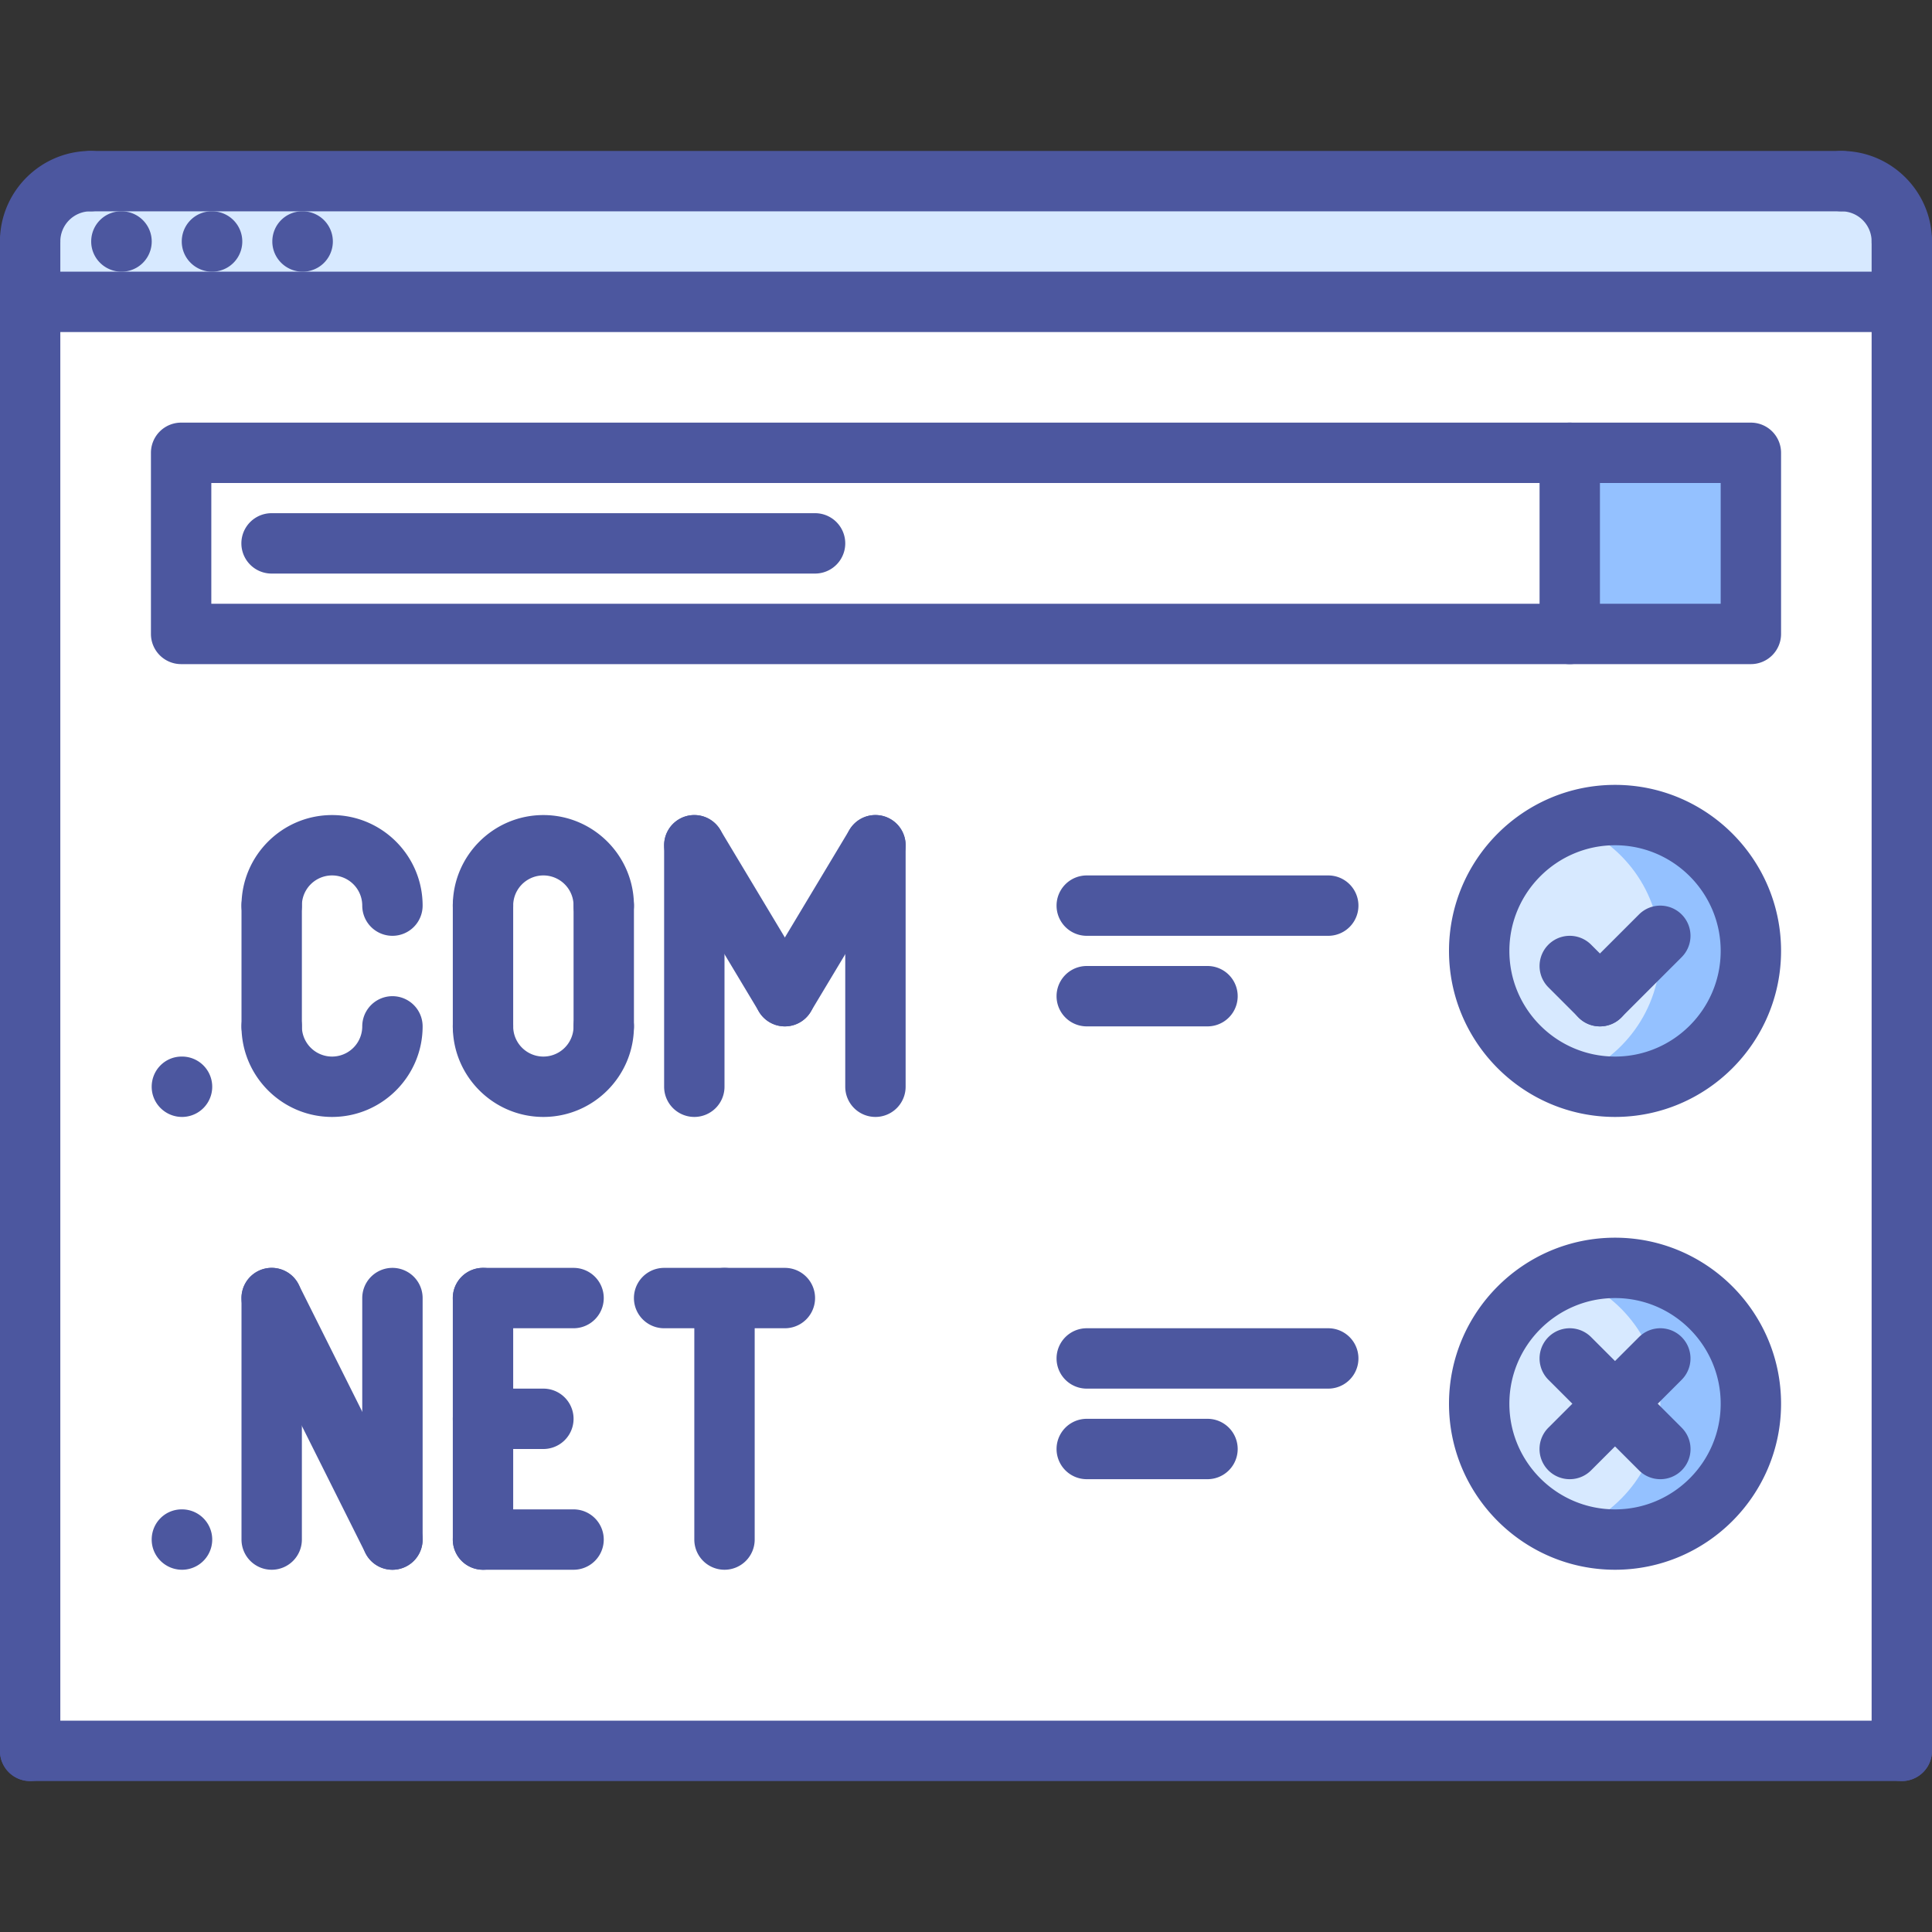
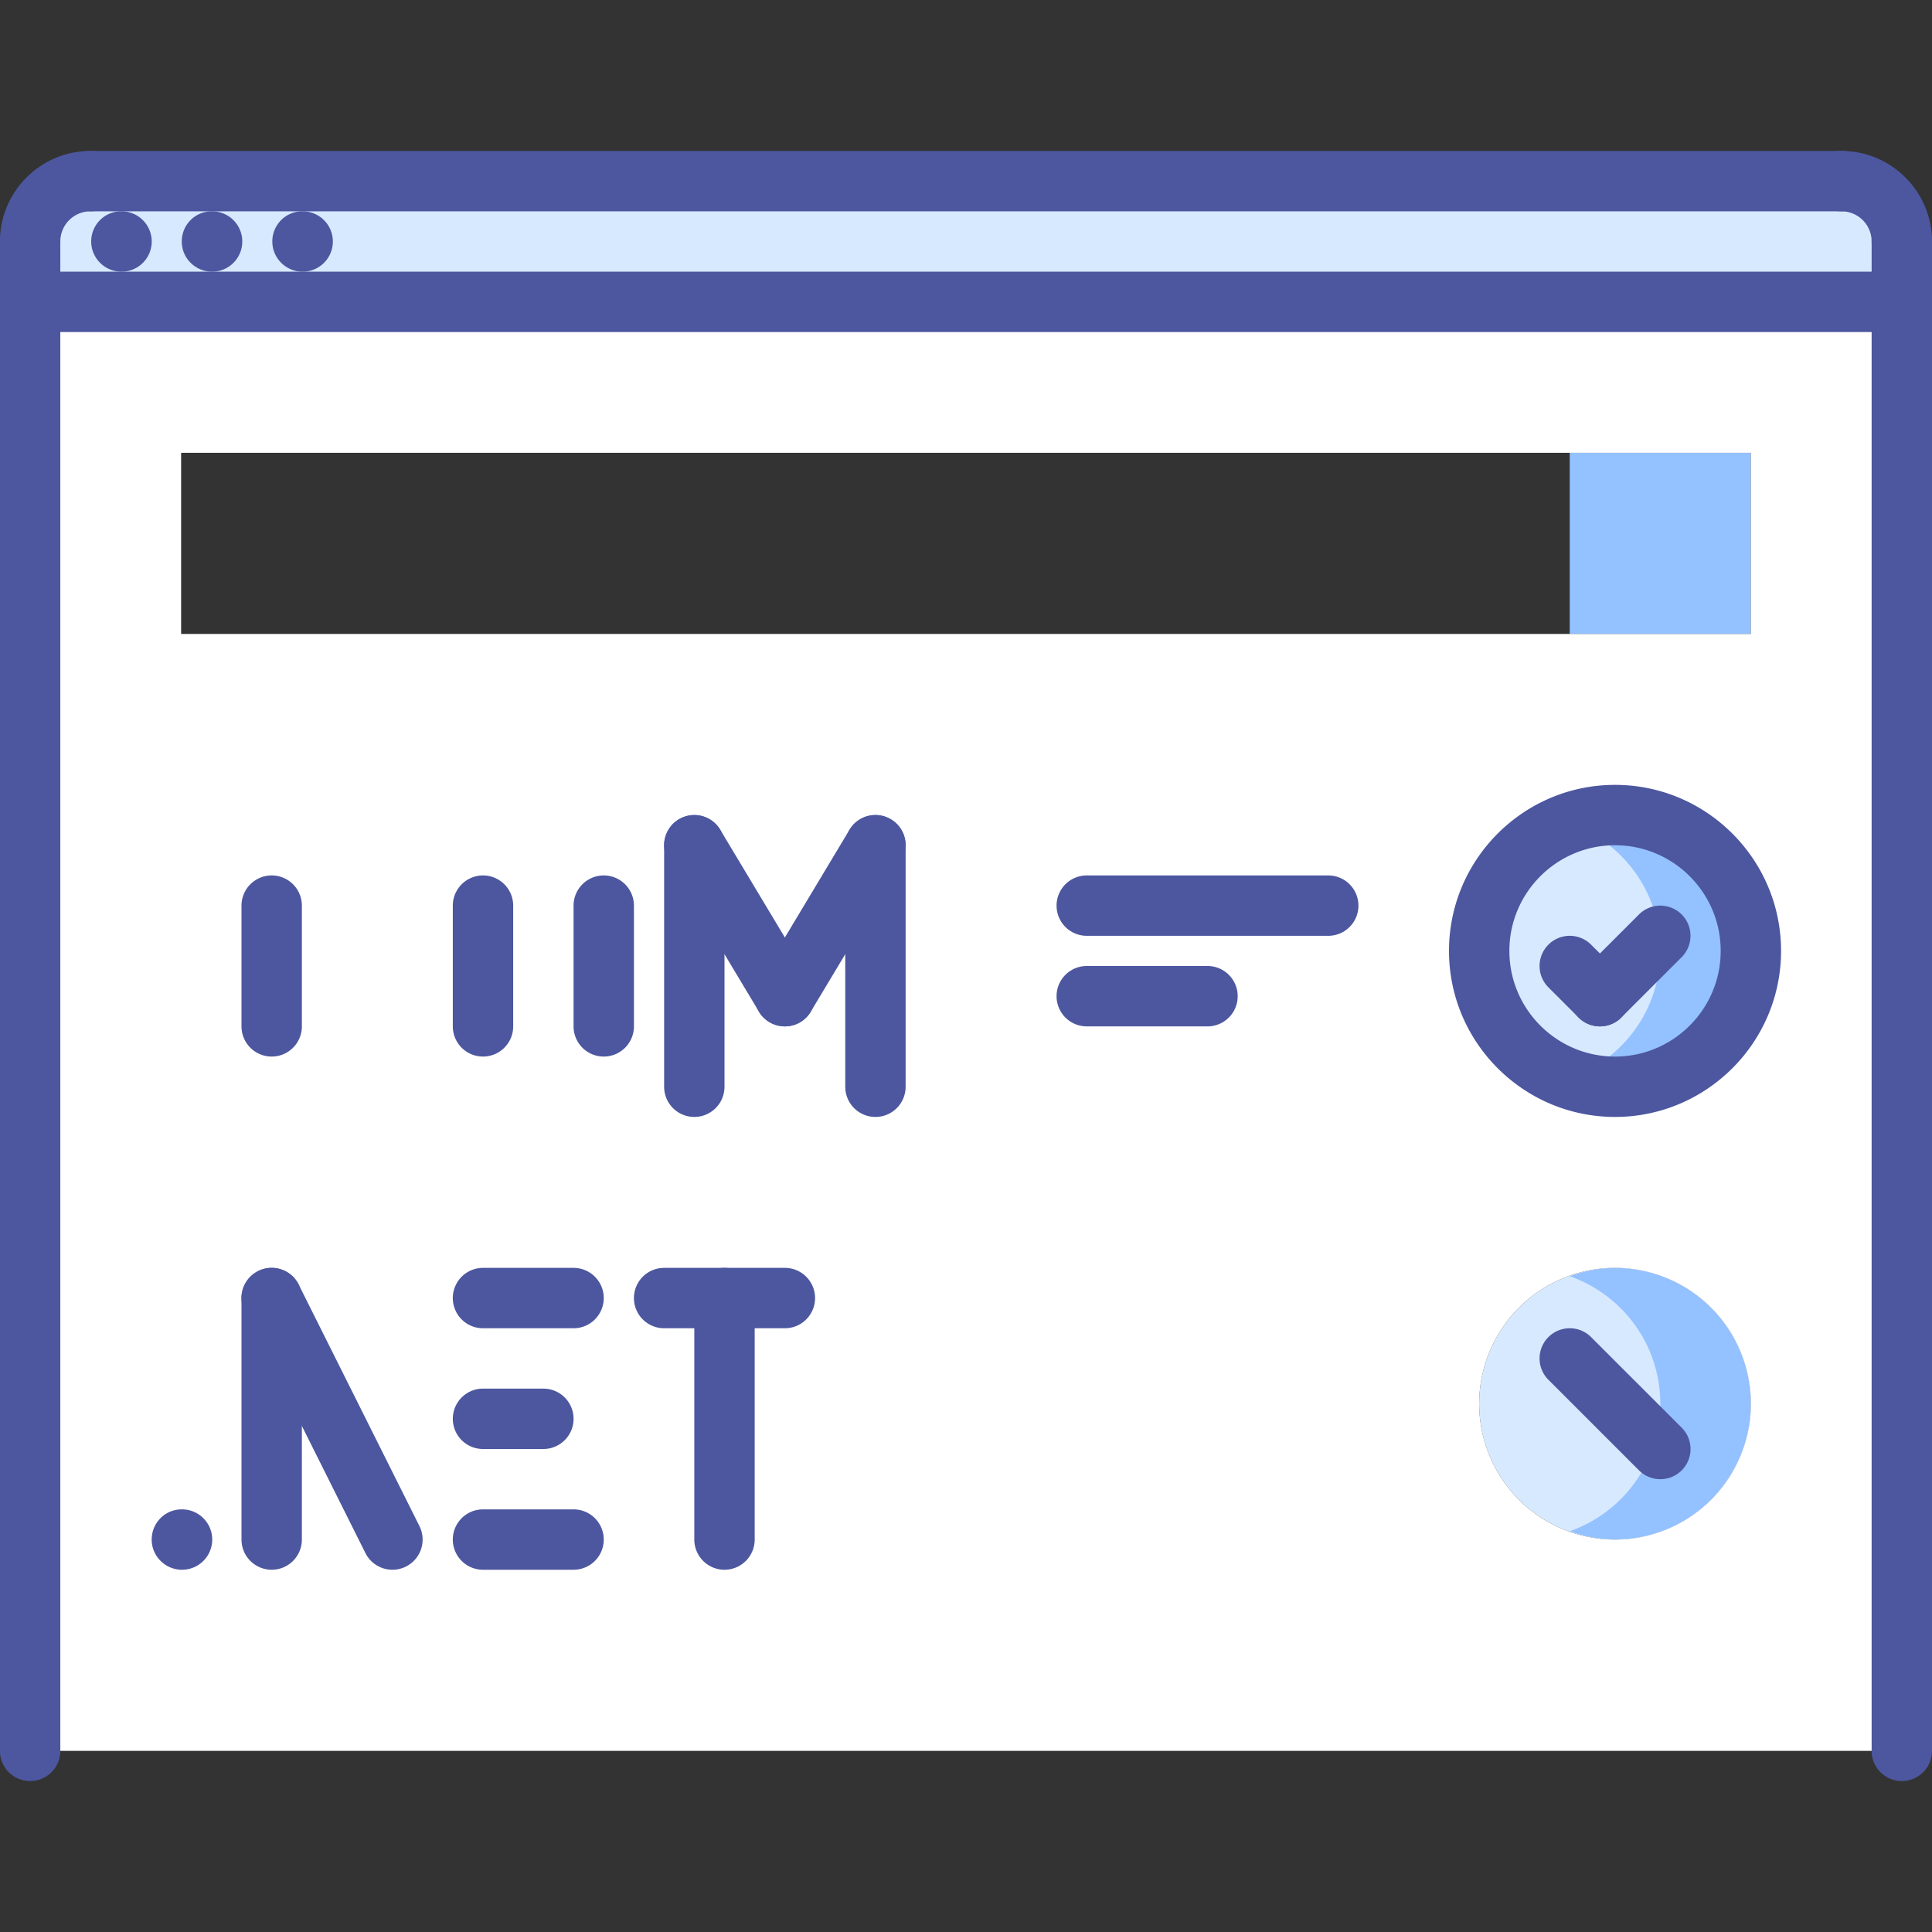
<svg xmlns="http://www.w3.org/2000/svg" id="SvgjsSvg1332" width="288" height="288" version="1.1">
  <rect width="100%" height="100%" fill="#333333" stroke="none" />
  <defs id="SvgjsDefs1333" />
  <g id="SvgjsG1334">
    <svg viewBox="0 0 64 64" width="288" height="288">
      <path fill="#d7e9ff" d="M53.5 42c2.49 0 4.5 2.01 4.5 4.5S55.99 51 53.5 51a4.5 4.5 0 0 1 0-9zM53.5 27c2.49 0 4.5 2.01 4.5 4.5S55.99 36 53.5 36a4.5 4.5 0 0 1 0-9z" class="colorD7E9FF svgShape" />
      <path fill="#94c1ff" d="M53.5 27c-.527 0-1.027.107-1.498.275C53.747 27.894 55 29.54 55 31.5s-1.253 3.606-2.998 4.225c.471.168.971.275 1.498.275 2.49 0 4.5-2.01 4.5-4.5S55.99 27 53.5 27zM53.5 42c-.527 0-1.027.107-1.498.275C53.747 42.894 55 44.54 55 46.5s-1.253 3.606-2.998 4.225c.471.168.971.275 1.498.275 2.49 0 4.5-2.01 4.5-4.5S55.99 42 53.5 42z" class="color94C1FF svgShape" />
      <path fill="#d7e9ff" d="M63 8v2H1V8c0-1.11.89-2 2-2h58c1.11 0 2 .89 2 2z" class="colorD7E9FF svgShape" />
      <path fill="#94c1ff" d="M52 15h6v6h-6z" class="color94C1FF svgShape" />
-       <path fill="#ffffff" d="M6 15h46v6H6z" class="colorFFF svgShape" />
      <path fill="#ffffff" d="M1.02 10H1v48h62V10H1.02zM53.5 51a4.5 4.5 0 1 1 0-9 4.5 4.5 0 0 1 0 9zm0-15a4.5 4.5 0 1 1 0-9 4.5 4.5 0 0 1 0 9zM58 21H6v-6h52v6z" class="colorFFF svgShape" />
      <path fill="#4c579f" d="M63 59a1 1 0 0 1-1-1V10a1 1 0 1 1 2 0v48a1 1 0 0 1-1 1zM10.026 9c-.552 0-1.005-.447-1.005-1s.442-1 .994-1h.011a1 1 0 1 1 0 2zM7.026 9c-.552 0-1.005-.447-1.005-1s.442-1 .994-1h.011a1 1 0 1 1 0 2zM4.026 9c-.552 0-1.005-.447-1.005-1s.442-1 .994-1h.011a1 1 0 1 1 0 2z" class="color116FFF svgShape" />
      <path fill="#4c579f" d="M63 9a1 1 0 0 1-1-1 1 1 0 0 0-1-1 1 1 0 1 1 0-2c1.654 0 3 1.346 3 3a1 1 0 0 1-1 1z" class="color116FFF svgShape" />
      <path fill="#4c579f" d="M63 11a1 1 0 0 1-1-1V8a1 1 0 1 1 2 0v2a1 1 0 0 1-1 1zM.998 9a1 1 0 0 1-1-1c0-1.654 1.346-3 3-3a1 1 0 1 1 0 2 1 1 0 0 0-1 1 1 1 0 0 1-1 1z" class="color116FFF svgShape" />
      <path fill="#4c579f" d="M.998 11a1 1 0 0 1-1-1V8a1 1 0 1 1 2 0v2a1 1 0 0 1-1 1zM61.002 7H3.014a1 1 0 1 1 0-2h57.988a1 1 0 1 1 0 2z" class="color116FFF svgShape" />
      <path fill="#4c579f" d="M63.002 11H1.014a1 1 0 1 1 0-2h61.988a1 1 0 1 1 0 2z" class="color116FFF svgShape" />
      <path fill="#4c579f" d="M.998 59a1 1 0 0 1-1-1V10a1 1 0 1 1 2 0v48a1 1 0 0 1-1 1z" class="color116FFF svgShape" />
-       <path fill="#4c579f" d="M63 59H.998a1 1 0 1 1 0-2H63a1 1 0 1 1 0 2zM58 22H6a1 1 0 0 1-1-1v-6a1 1 0 0 1 1-1h52a1 1 0 0 1 1 1v6a1 1 0 0 1-1 1zM7 20h50v-4H7v4z" class="color116FFF svgShape" />
-       <path fill="#4c579f" d="M52 22a1 1 0 0 1-1-1v-6a1 1 0 1 1 2 0v6a1 1 0 0 1-1 1zM6.03 37c-.553 0-1.005-.447-1.005-1s.442-1 .994-1h.011a1 1 0 1 1 0 2zM13 31a1 1 0 0 1-1-1 1 1 0 0 0-2 0 1 1 0 1 1-2 0c0-1.654 1.346-3 3-3s3 1.346 3 3a1 1 0 0 1-1 1zM11 37c-1.654 0-3-1.346-3-3a1 1 0 1 1 2 0 1 1 0 0 0 2 0 1 1 0 1 1 2 0c0 1.654-1.346 3-3 3zM20 31a1 1 0 0 1-1-1 1 1 0 0 0-2 0 1 1 0 1 1-2 0c0-1.654 1.346-3 3-3s3 1.346 3 3a1 1 0 0 1-1 1zM18 37c-1.654 0-3-1.346-3-3a1 1 0 1 1 2 0 1 1 0 0 0 2 0 1 1 0 1 1 2 0c0 1.654-1.346 3-3 3z" class="color116FFF svgShape" />
-       <path fill="#4c579f" d="M9 35a1 1 0 0 1-1-1v-4a1 1 0 1 1 2 0v4a1 1 0 0 1-1 1zM16 35a1 1 0 0 1-1-1v-4a1 1 0 1 1 2 0v4a1 1 0 0 1-1 1zM20 35a1 1 0 0 1-1-1v-4a1 1 0 1 1 2 0v4a1 1 0 0 1-1 1zM23 37a1 1 0 0 1-1-1v-8a1 1 0 1 1 2 0v8a1 1 0 0 1-1 1z" class="color116FFF svgShape" />
+       <path fill="#4c579f" d="M9 35a1 1 0 0 1-1-1v-4a1 1 0 1 1 2 0v4a1 1 0 0 1-1 1M16 35a1 1 0 0 1-1-1v-4a1 1 0 1 1 2 0v4a1 1 0 0 1-1 1zM20 35a1 1 0 0 1-1-1v-4a1 1 0 1 1 2 0v4a1 1 0 0 1-1 1zM23 37a1 1 0 0 1-1-1v-8a1 1 0 1 1 2 0v8a1 1 0 0 1-1 1z" class="color116FFF svgShape" />
      <path fill="#4c579f" d="M26.001 34a.998.998 0 0 1-.858-.485l-3-5a1 1 0 1 1 1.715-1.029l3 5A1 1 0 0 1 26.001 34z" class="color116FFF svgShape" />
      <path fill="#4c579f" d="M25.999 34a1 1 0 0 1-.857-1.515l3-5a1 1 0 0 1 1.715 1.029l-3 5a.997.997 0 0 1-.858.486z" class="color116FFF svgShape" />
      <path fill="#4c579f" d="M29 37a1 1 0 0 1-1-1v-8a1 1 0 1 1 2 0v8a1 1 0 0 1-1 1zM53.5 37c-3.032 0-5.5-2.468-5.5-5.5s2.468-5.5 5.5-5.5 5.5 2.468 5.5 5.5-2.468 5.5-5.5 5.5zm0-9c-1.93 0-3.5 1.57-3.5 3.5s1.57 3.5 3.5 3.5 3.5-1.57 3.5-3.5-1.57-3.5-3.5-3.5z" class="color116FFF svgShape" />
      <path fill="#4c579f" d="M53 34a.997.997 0 0 1-.707-.293l-1-1a.999.999 0 1 1 1.414-1.414l1 1A.999.999 0 0 1 53 34z" class="color116FFF svgShape" />
      <path fill="#4c579f" d="M53 34a.999.999 0 0 1-.707-1.707l2-2a.999.999 0 1 1 1.414 1.414l-2 2A.997.997 0 0 1 53 34zM44 31h-8a1 1 0 1 1 0-2h8a1 1 0 1 1 0 2zM40 34h-4a1 1 0 1 1 0-2h4a1 1 0 1 1 0 2zM6.03 52c-.553 0-1.005-.447-1.005-1s.442-1 .994-1h.011a1 1 0 1 1 0 2zM9 52a1 1 0 0 1-1-1v-8a1 1 0 1 1 2 0v8a1 1 0 0 1-1 1z" class="color116FFF svgShape" />
      <path fill="#4c579f" d="M13.001 52a1 1 0 0 1-.896-.553l-4-8a1 1 0 0 1 1.789-.895l4 8A1 1 0 0 1 13.001 52z" class="color116FFF svgShape" />
-       <path fill="#4c579f" d="M13 52a1 1 0 0 1-1-1v-8a1 1 0 1 1 2 0v8a1 1 0 0 1-1 1zM53.5 52c-3.032 0-5.5-2.468-5.5-5.5s2.468-5.5 5.5-5.5 5.5 2.468 5.5 5.5-2.468 5.5-5.5 5.5zm0-9c-1.93 0-3.5 1.57-3.5 3.5s1.57 3.5 3.5 3.5 3.5-1.57 3.5-3.5-1.57-3.5-3.5-3.5zM44 46h-8a1 1 0 1 1 0-2h8a1 1 0 1 1 0 2zM40 49h-4a1 1 0 1 1 0-2h4a1 1 0 1 1 0 2zM16 52a1 1 0 0 1-1-1v-8a1 1 0 1 1 2 0v8a1 1 0 0 1-1 1z" class="color116FFF svgShape" />
      <path fill="#4c579f" d="M19 44h-3a1 1 0 1 1 0-2h3a1 1 0 1 1 0 2zM18 48h-2a1 1 0 1 1 0-2h2a1 1 0 1 1 0 2zM19 52h-3a1 1 0 1 1 0-2h3a1 1 0 1 1 0 2zM24 52a1 1 0 0 1-1-1v-8a1 1 0 1 1 2 0v8a1 1 0 0 1-1 1z" class="color116FFF svgShape" />
      <path fill="#4c579f" d="M26 44h-4a1 1 0 1 1 0-2h4a1 1 0 1 1 0 2zM55 49a.997.997 0 0 1-.707-.293l-3-3a.999.999 0 1 1 1.414-1.414l3 3A.999.999 0 0 1 55 49z" class="color116FFF svgShape" />
-       <path fill="#4c579f" d="M52 49a.999.999 0 0 1-.707-1.707l3-3a.999.999 0 1 1 1.414 1.414l-3 3A.997.997 0 0 1 52 49zM27 19H8.996a1 1 0 1 1 0-2H27a1 1 0 1 1 0 2z" class="color116FFF svgShape" />
    </svg>
  </g>
</svg>